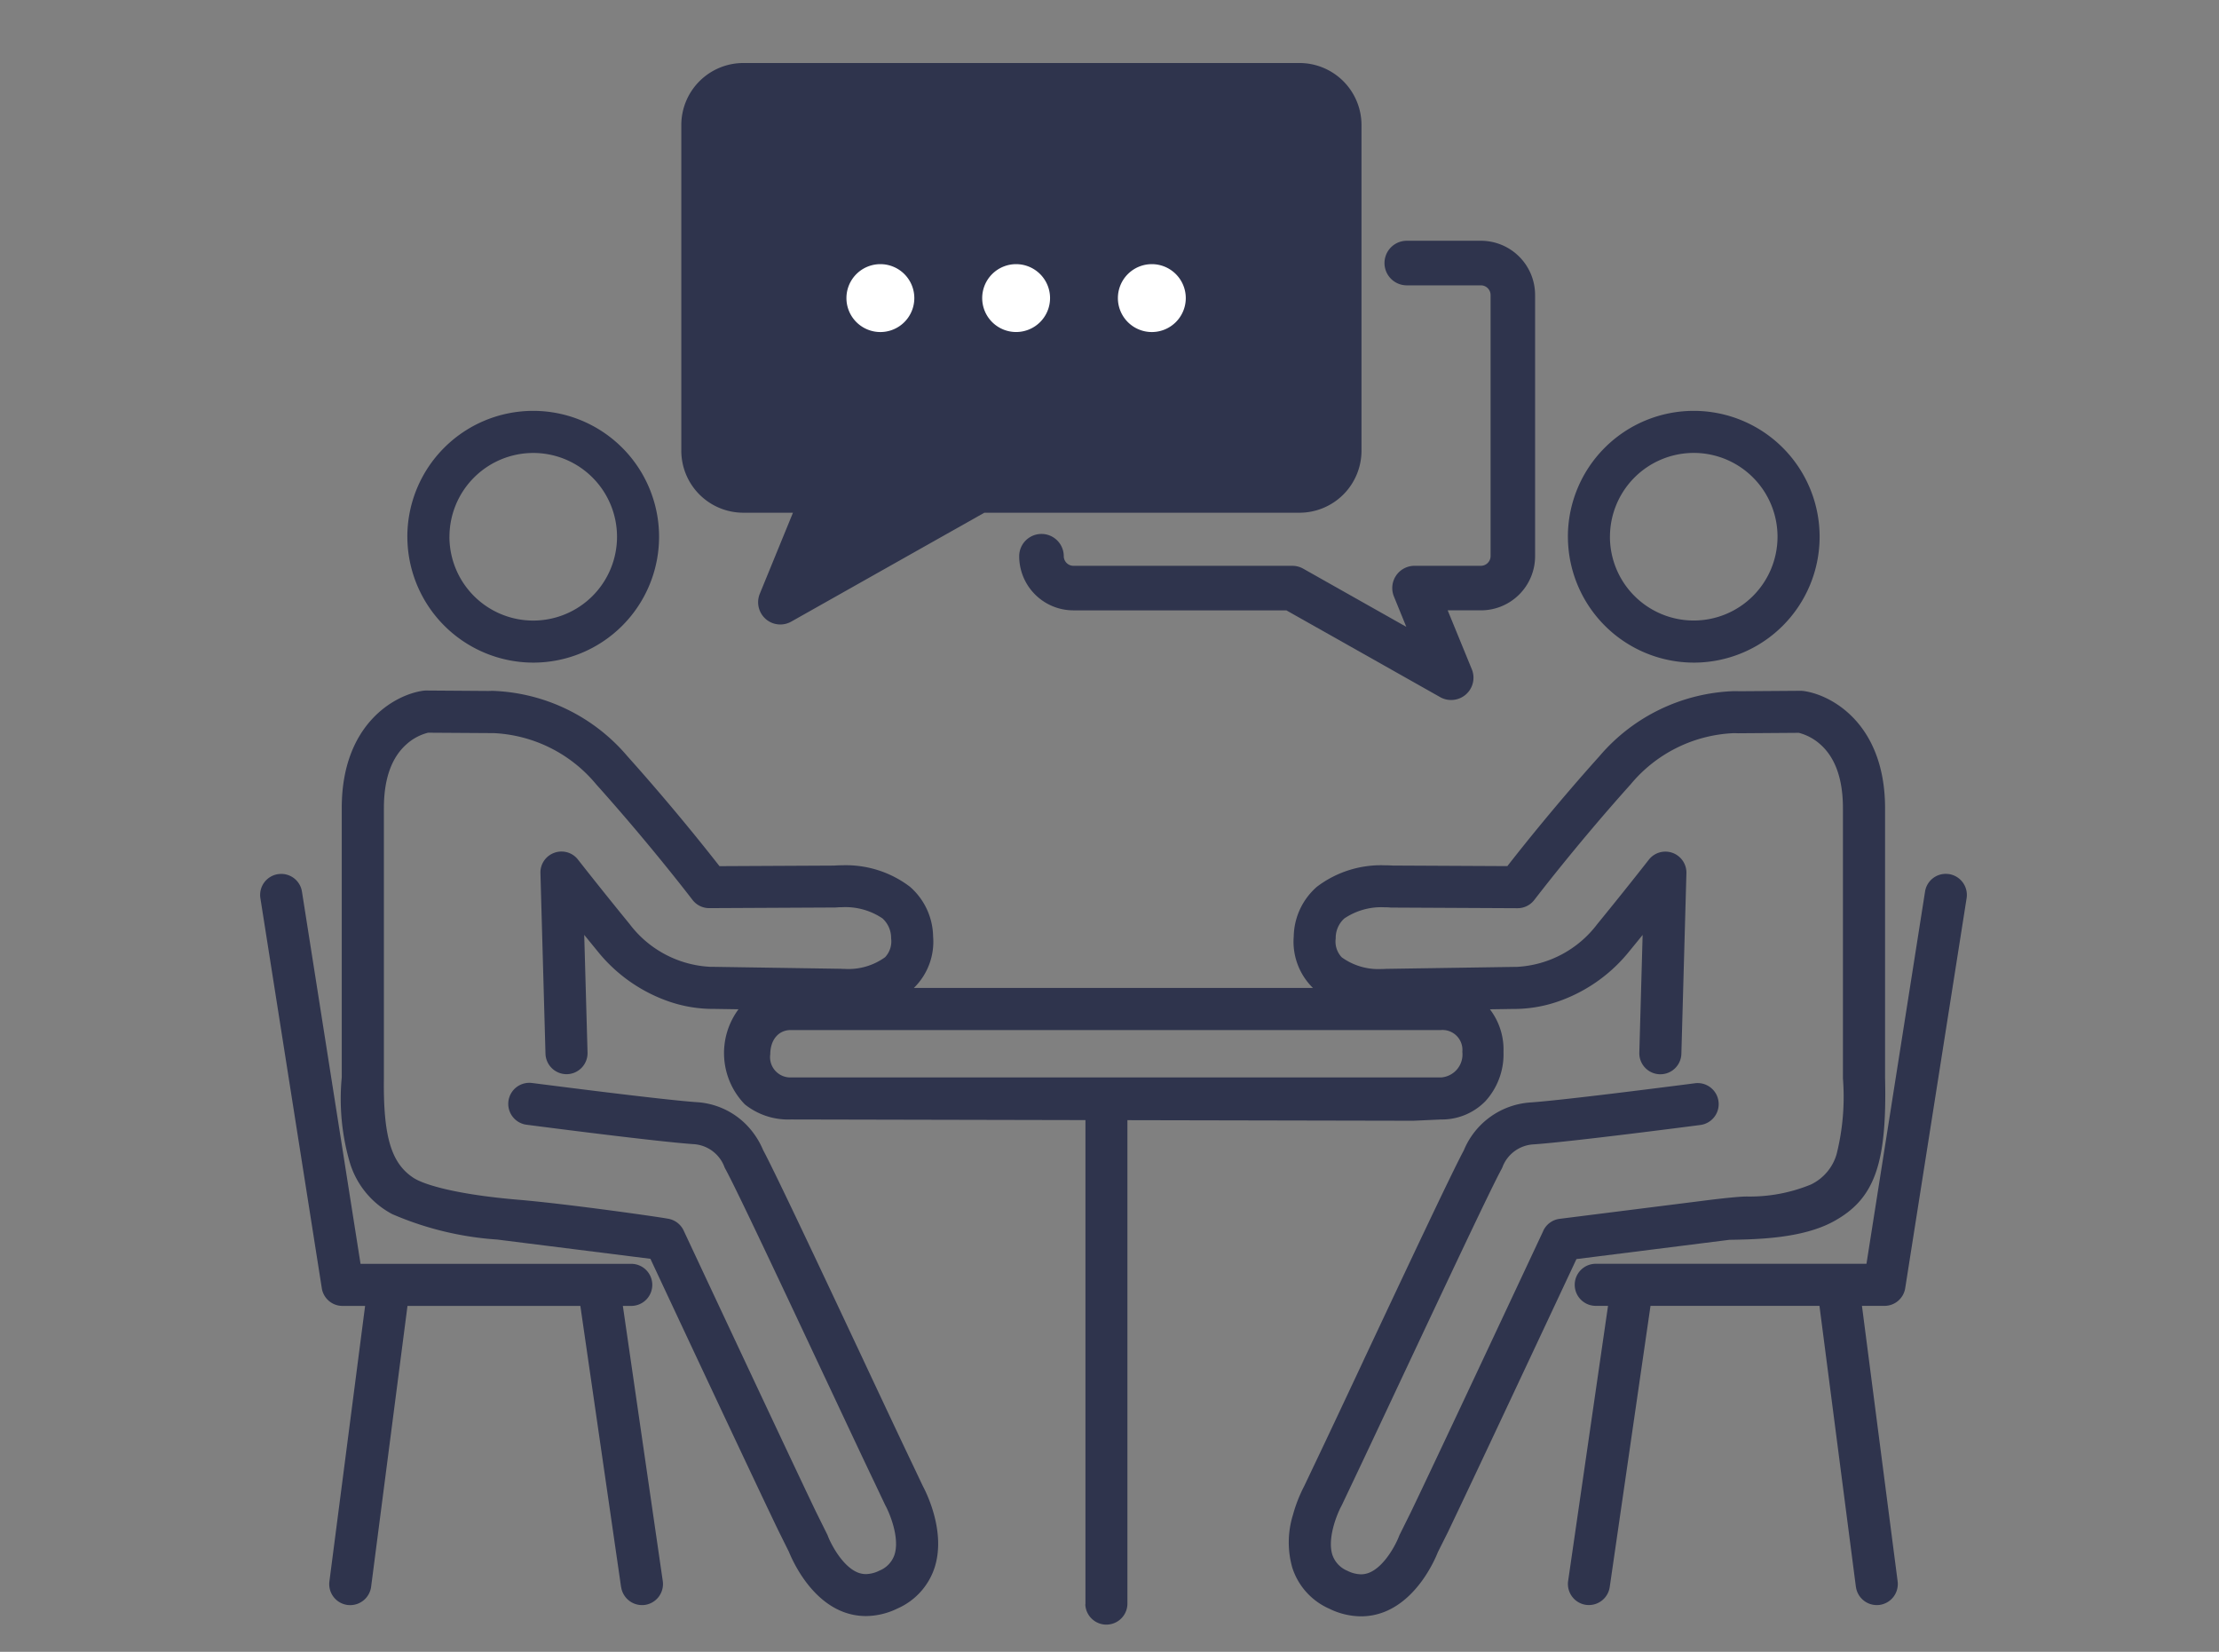
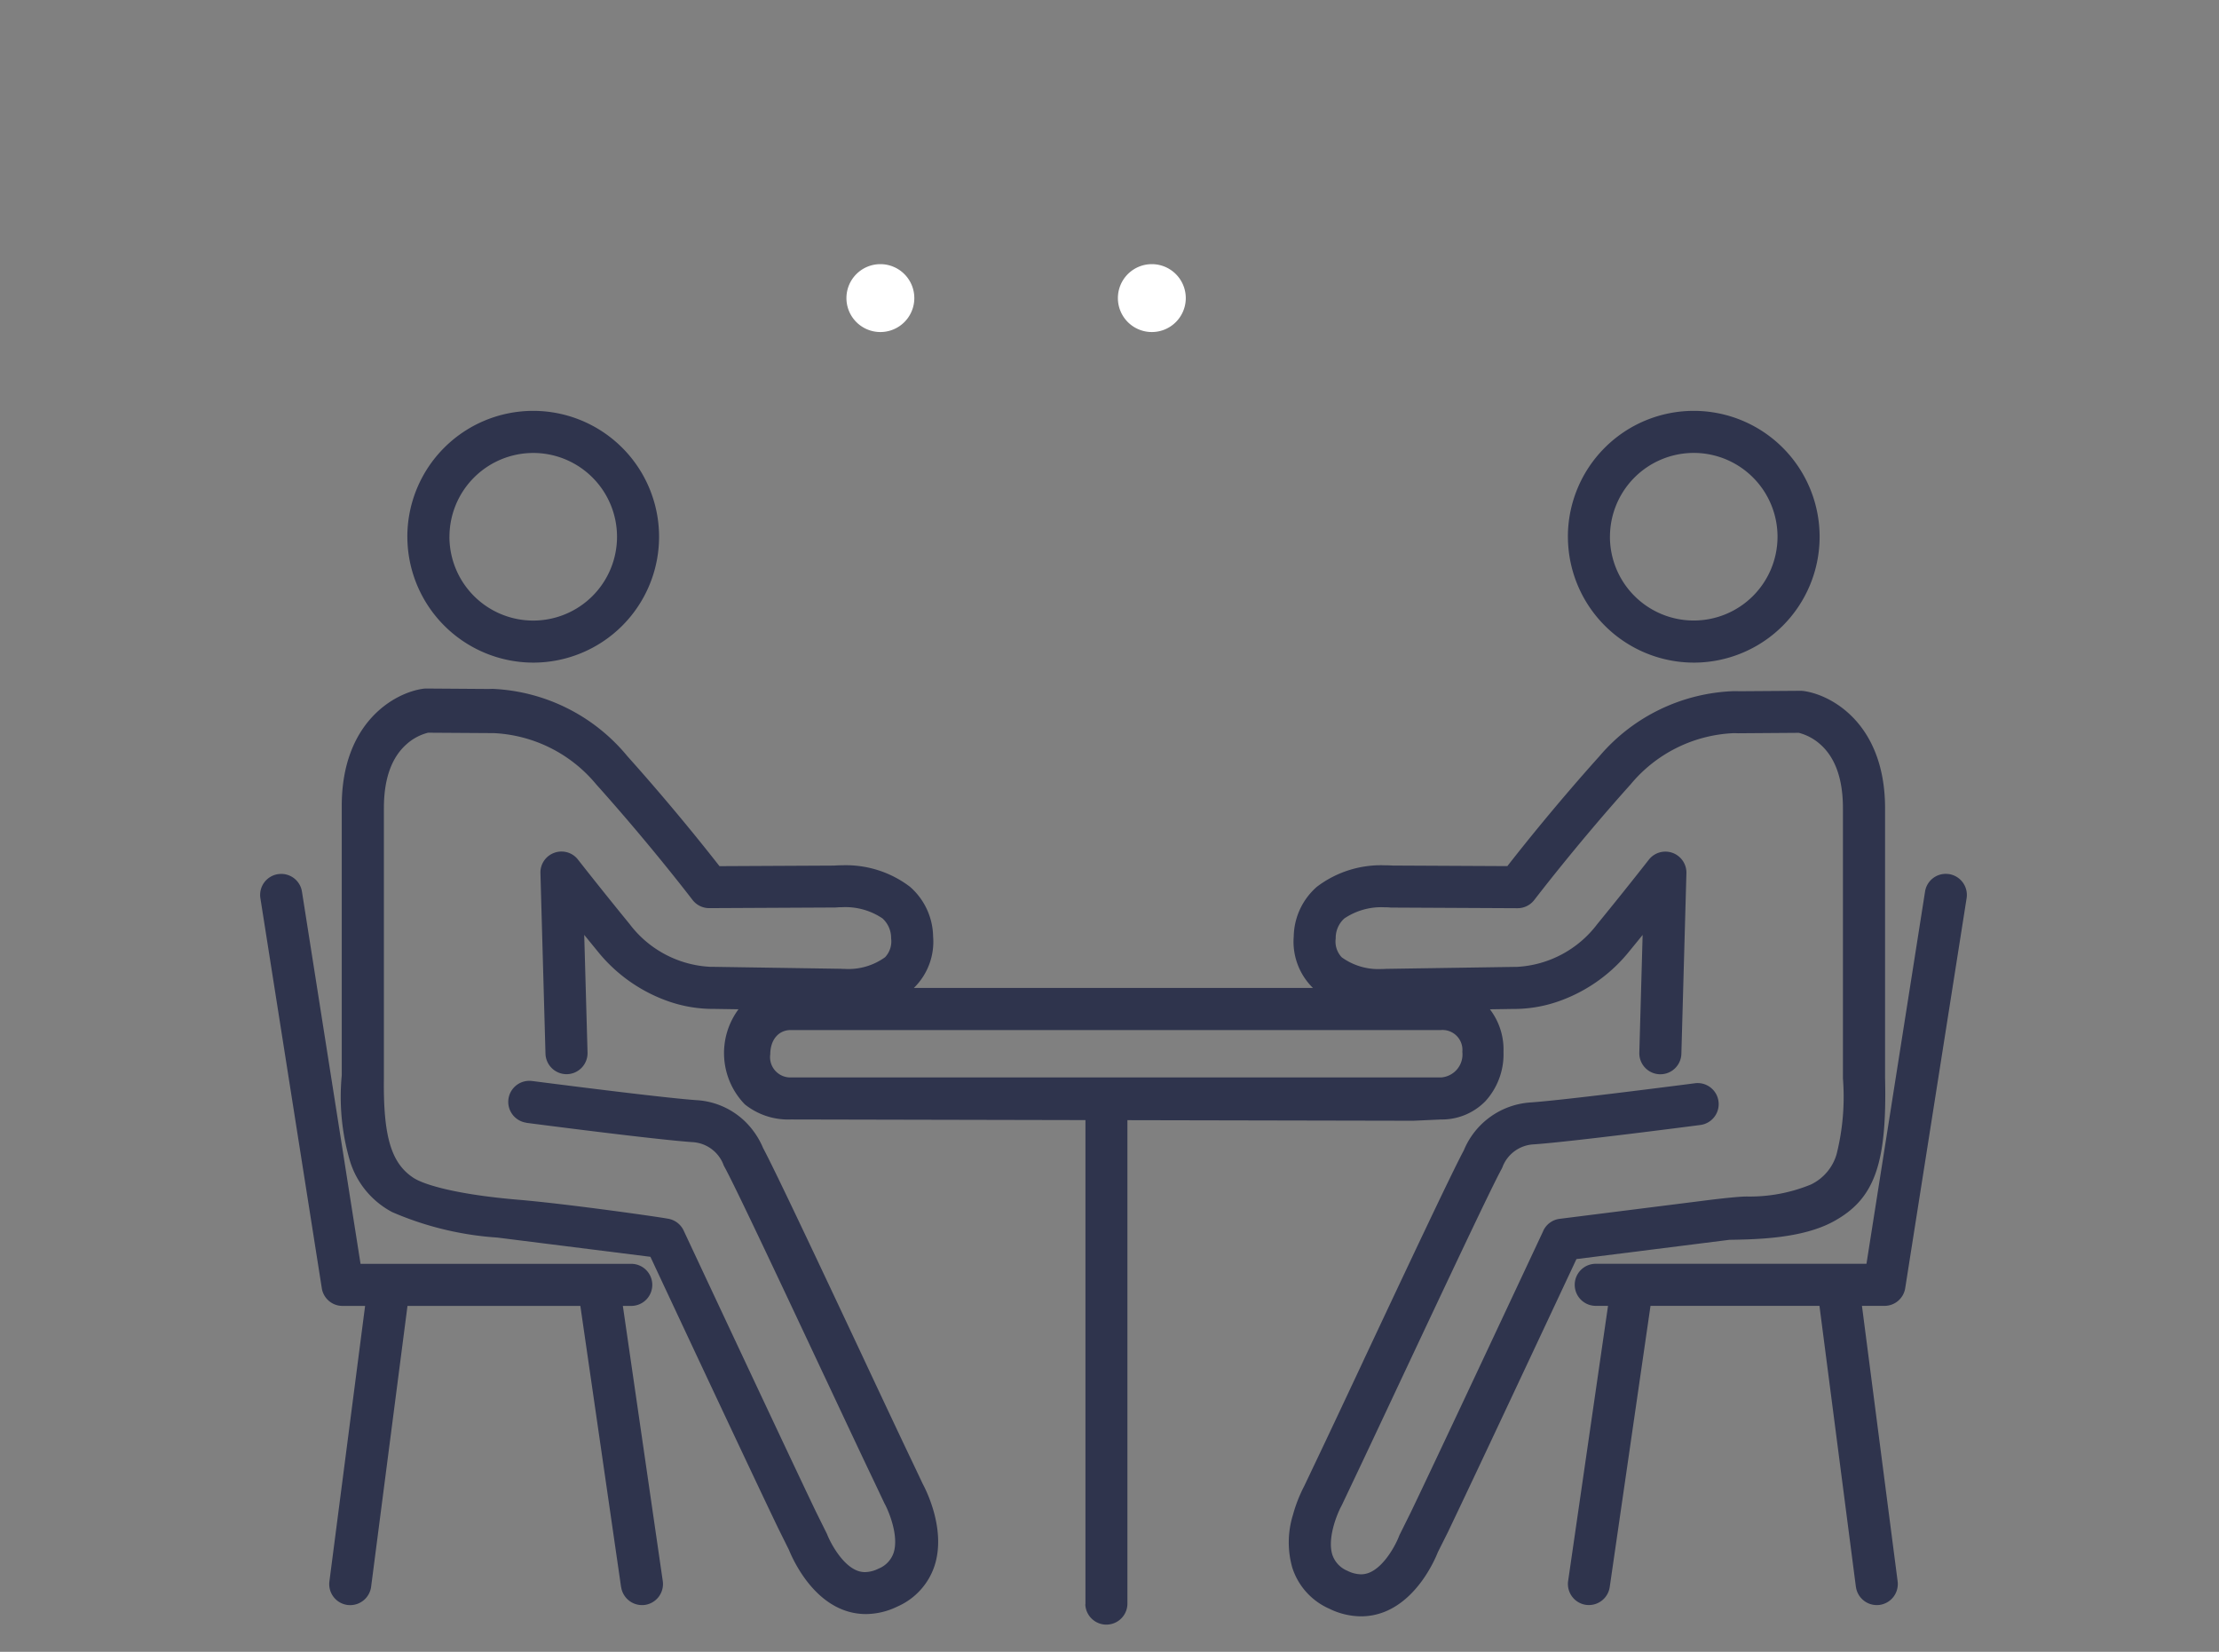
<svg xmlns="http://www.w3.org/2000/svg" width="176" height="131" viewBox="0 0 176 131">
  <rect x="0" y="0" width="176" height="131" fill="#808080" stroke="none" />
  <defs>
    <style>
      .cls-1 {
        fill: #2f344d;
      }

      .cls-2 {
        fill: #fff;
      }

      .cls-3 {
        fill: none;
      }
    </style>
  </defs>
  <g id="グループ_846" data-name="グループ 846" transform="translate(-1005 -7978)">
    <g id="グループ_379" data-name="グループ 379" transform="translate(1026.133 7983.305)">
      <g id="グループ_363" data-name="グループ 363" transform="translate(0 -0.305)">
-         <path id="合体_19" data-name="合体 19" class="cls-1" d="M15294.326,1392.653v-38.4l-23.378-.05a5.5,5.5,0,0,1-3.641-1.2,5.836,5.836,0,0,1-.5-7.538l-2.044-.032c-.038,0-.1,0-.166,0a10.721,10.721,0,0,1-3.574-.682,12.491,12.491,0,0,1-5.421-3.925l-1.03-1.261.263,9.335a1.672,1.672,0,0,1-1.619,1.712h-.051a1.675,1.675,0,0,1-1.666-1.62l-.4-14.325a1.656,1.656,0,0,1,1.1-1.612,1.584,1.584,0,0,1,.567-.1,1.643,1.643,0,0,1,1.311.64c1.342,1.708,2.723,3.432,4.1,5.117a8.554,8.554,0,0,0,6.39,3.385h.081a.745.745,0,0,1,.092,0h.027l10.045.154a.769.769,0,0,1,.093,0c.092.008.208.012.327.012a4.967,4.967,0,0,0,3.2-.926,1.831,1.831,0,0,0,.481-1.5,2.092,2.092,0,0,0-.687-1.581,5.249,5.249,0,0,0-3.181-.887c-.2,0-.344.008-.425.016-.042,0-.092.008-.143.008l-9.994.05a1.667,1.667,0,0,1-1.33-.663c-.136-.173-3.3-4.323-7.639-9.162a11.235,11.235,0,0,0-8.159-4.057c-.135,0-.212,0-.22,0-.039,0-.085,0-.128,0H15247l-4.812-.031a4.018,4.018,0,0,0-1.678.887c-1.214,1.053-1.827,2.765-1.827,5.09l0,21.424c-.058,4.589.57,6.725,2.325,7.889.871.578,3.513,1.342,8.306,1.747,3.832.32,11.144,1.361,11.86,1.5a1.668,1.668,0,0,1,1.284.945c.081.173,8.352,17.841,10.5,22.314l.871,1.755a.971.971,0,0,1,.069.158c.224.594,1.138,2.395,2.367,2.892a1.727,1.727,0,0,0,.652.127,2.463,2.463,0,0,0,1.064-.274,2.069,2.069,0,0,0,1.2-1.261c.433-1.338-.389-3.3-.713-3.891a.881.881,0,0,1-.05-.1l-.779-1.646c-.863-1.8-2.363-4.994-3.948-8.367l-.02-.039c-3.135-6.675-7.037-14.98-7.9-16.546a1.5,1.5,0,0,1-.116-.258,2.8,2.8,0,0,0-2.472-1.72c-2.957-.208-12.143-1.4-13.18-1.535H15250a1.669,1.669,0,0,1,.217-3.324,1.333,1.333,0,0,1,.216.015l.019,0c1.03.131,10.149,1.311,12.979,1.515a6.033,6.033,0,0,1,3.972,1.766,6.41,6.41,0,0,1,1.357,2.036c.994,1.855,4.681,9.7,7.936,16.619l.022.05c1.581,3.37,3.077,6.551,3.938,8.348l.764,1.612c.331.617,1.835,3.671.948,6.466a5.352,5.352,0,0,1-2.95,3.262,5.781,5.781,0,0,1-2.506.6,5.055,5.055,0,0,1-1.905-.374c-2.618-1.064-3.933-4.068-4.2-4.72l-.848-1.708c-1.84-3.817-8.078-17.128-10.138-21.531l-12.153-1.527a25.146,25.146,0,0,1-8.325-2.017,6.856,6.856,0,0,1-3.374-4.126,18.045,18.045,0,0,1-.629-6.721v-21.362c0-6.678,4.234-9,6.471-9.3a2.109,2.109,0,0,1,.22-.015h.012l4.92.035c.077,0,.2-.008.358-.008A14.673,14.673,0,0,1,15258,1325.4c3.443,3.84,6.157,7.249,7.3,8.714l9.1-.046c.116-.008.336-.023.633-.023a8.383,8.383,0,0,1,5.371,1.7,5.347,5.347,0,0,1,1.84,3.941,5.126,5.126,0,0,1-1.489,4.049l-.04.039h31.657l-.037-.035a5.138,5.138,0,0,1-1.488-4.052,5.347,5.347,0,0,1,1.84-3.941,8.4,8.4,0,0,1,5.375-1.7c.293,0,.517.012.628.019l9.1.046c1.142-1.465,3.852-4.874,7.3-8.714a14.673,14.673,0,0,1,10.678-5.163c.157,0,.281,0,.358.008l4.932-.035a2.109,2.109,0,0,1,.22.015c2.236.3,6.47,2.622,6.47,9.3v21.37c.162,6.856-.832,9.628-4.1,11.406-2.479,1.35-6.08,1.415-8.248,1.45l-12.13,1.527c-2.063,4.4-8.295,17.695-10.138,21.531l0,.008-.852,1.7c-.255.652-1.573,3.655-4.191,4.72a5.055,5.055,0,0,1-1.905.374,5.785,5.785,0,0,1-2.507-.6,5.333,5.333,0,0,1-2.945-3.262,7.341,7.341,0,0,1,.05-4.176,11.478,11.478,0,0,1,.895-2.29l.764-1.608c.853-1.781,2.325-4.912,3.883-8.232l.077-.17c3.255-6.921,6.94-14.764,7.936-16.619a6.156,6.156,0,0,1,5.329-3.8c2.969-.212,12.9-1.508,13-1.519a1.333,1.333,0,0,1,.216-.015,1.669,1.669,0,0,1,.216,3.324c-.412.054-10.1,1.315-13.19,1.535a2.8,2.8,0,0,0-2.472,1.72,1.5,1.5,0,0,1-.116.258c-.855,1.562-4.738,9.829-7.862,16.469l-.1.212c-1.565,3.335-3.047,6.486-3.9,8.275l-.779,1.643c-.016.035-.034.066-.05.1-.32.582-1.146,2.549-.714,3.887a2.1,2.1,0,0,0,1.2,1.261,2.46,2.46,0,0,0,1.064.274,1.733,1.733,0,0,0,.651-.127c1.234-.5,2.145-2.3,2.364-2.888a1.375,1.375,0,0,1,.073-.162l.871-1.755c2.109-4.38,10.156-21.57,10.5-22.3l0-.011a1.662,1.662,0,0,1,1.3-.949l11.661-1.469c.725-.093,2.5-.3,3.131-.3h.1a12.755,12.755,0,0,0,5.036-.952,3.854,3.854,0,0,0,2.04-2.414,18.694,18.694,0,0,0,.5-6v-21.431c0-2.325-.613-4.037-1.827-5.09a4.087,4.087,0,0,0-1.674-.887l-4.816.035c-.054,0-.1,0-.143-.008-.016,0-.093,0-.216,0a11.235,11.235,0,0,0-8.159,4.057c-4.384,4.885-7.6,9.123-7.639,9.162a1.669,1.669,0,0,1-1.33.663h-.008l-9.986-.05c-.043,0-.093,0-.144-.008-.115-.012-.266-.016-.424-.016a5.249,5.249,0,0,0-3.181.887,2.073,2.073,0,0,0-.683,1.581,1.817,1.817,0,0,0,.478,1.5,4.967,4.967,0,0,0,3.2.926c.123,0,.234,0,.327-.012.027,0,.062,0,.093,0l10.067-.154a.785.785,0,0,1,.1,0h.081a8.553,8.553,0,0,0,6.39-3.382c1.38-1.689,2.761-3.412,4.1-5.121a1.668,1.668,0,0,1,2.98,1.072l-.4,14.325a1.668,1.668,0,0,1-3.335-.093l.262-9.335q-.52.642-1.029,1.261a12.491,12.491,0,0,1-5.421,3.925,10.721,10.721,0,0,1-3.575.682c-.069,0-.127,0-.165,0l-1.922.03a5.244,5.244,0,0,1,1.077,3.371,5.525,5.525,0,0,1-1.427,3.906,4.83,4.83,0,0,1-3.54,1.461l-2.189.1h-.012l-22.661-.046v38.393a1.671,1.671,0,0,1-3.34,0Zm-25-43.61a1.609,1.609,0,0,0,1.624,1.828h51.564a1.826,1.826,0,0,0,1.705-2.032,1.578,1.578,0,0,0-1.705-1.727h-51.564C15269.98,1347.111,15269.328,1347.89,15269.328,1349.043Zm86.107,42.219-2.889-22.276h-13.4l-3.235,22.3a1.671,1.671,0,0,1-1.646,1.427,1.708,1.708,0,0,1-.242-.016,1.671,1.671,0,0,1-1.411-1.889l3.165-21.824h-.933a1.668,1.668,0,1,1,0-3.335h21.431l4.646-29.517a1.659,1.659,0,0,1,1.646-1.407,2.052,2.052,0,0,1,.263.019,1.673,1.673,0,0,1,1.388,1.909l-4.87,30.925a1.66,1.66,0,0,1-1.65,1.407h-1.781l2.83,21.848a1.672,1.672,0,0,1-1.441,1.87,2.047,2.047,0,0,1-.217.012A1.667,1.667,0,0,1,15355.436,1391.261Zm-97.937.027-3.231-22.3h-13.711l-2.885,22.276a1.674,1.674,0,0,1-1.654,1.454,2.085,2.085,0,0,1-.216-.012,1.667,1.667,0,0,1-1.438-1.87l2.831-21.848h-1.785a1.66,1.66,0,0,1-1.65-1.407l-4.87-30.925a1.669,1.669,0,0,1,1.388-1.909,2,2,0,0,1,.263-.019,1.66,1.66,0,0,1,1.646,1.407l4.646,29.517h21.431a1.668,1.668,0,1,1,0,3.335h-.625l3.166,21.824a1.672,1.672,0,0,1-1.411,1.889,1.712,1.712,0,0,1-.243.016A1.678,1.678,0,0,1,15257.5,1391.288Zm75.095-83.3a9.983,9.983,0,1,1,9.982,9.983A10,10,0,0,1,15332.593,1307.985Zm3.335,0a6.646,6.646,0,1,0,6.647-6.648A6.652,6.652,0,0,0,15335.928,1307.985Zm-95.384,0a9.983,9.983,0,1,1,9.982,9.983A10,10,0,0,1,15240.544,1307.981Zm3.339,0a6.646,6.646,0,1,0,6.644-6.644A6.652,6.652,0,0,0,15243.883,1307.981Z" transform="translate(-15229.367 -1270.422)" />
-         <path id="合体_18" data-name="合体 18" class="cls-1" d="M15289.054,1348.288l-12.2-6.883h-16.9a4.3,4.3,0,0,1-4.292-4.292,1.768,1.768,0,0,1,3.536,0,.769.769,0,0,0,.756.76h17.367a1.756,1.756,0,0,1,.868.226l8.177,4.614-.982-2.407a1.765,1.765,0,0,1,1.635-2.434h5.271a.772.772,0,0,0,.76-.76v-20.726a.769.769,0,0,0-.76-.756h-5.886a1.768,1.768,0,0,1,0-3.536h5.886a4.3,4.3,0,0,1,4.291,4.292v20.726a4.294,4.294,0,0,1-4.291,4.292h-2.642l1.916,4.676a1.768,1.768,0,0,1-1.636,2.434A1.742,1.742,0,0,1,15289.054,1348.288Zm-53.5-6.2a1.771,1.771,0,0,1-.465-2l2.63-6.426h-3.942a4.921,4.921,0,0,1-4.914-4.914v-25.836a4.921,4.921,0,0,1,4.914-4.914h44.121a4.921,4.921,0,0,1,4.914,4.914v25.836a4.921,4.921,0,0,1-4.914,4.914h-25l-15.311,8.634a1.767,1.767,0,0,1-2.038-.211Z" transform="translate(-15195.958 -1298)" />
+         <path id="合体_19" data-name="合体 19" class="cls-1" d="M15294.326,1392.653v-38.4l-23.378-.05a5.5,5.5,0,0,1-3.641-1.2,5.836,5.836,0,0,1-.5-7.538l-2.044-.032c-.038,0-.1,0-.166,0a10.721,10.721,0,0,1-3.574-.682,12.491,12.491,0,0,1-5.421-3.925l-1.03-1.261.263,9.335a1.672,1.672,0,0,1-1.619,1.712h-.051a1.675,1.675,0,0,1-1.666-1.62l-.4-14.325a1.656,1.656,0,0,1,1.1-1.612,1.584,1.584,0,0,1,.567-.1,1.643,1.643,0,0,1,1.311.64c1.342,1.708,2.723,3.432,4.1,5.117a8.554,8.554,0,0,0,6.39,3.385h.081a.745.745,0,0,1,.092,0h.027l10.045.154a.769.769,0,0,1,.093,0c.092.008.208.012.327.012a4.967,4.967,0,0,0,3.2-.926,1.831,1.831,0,0,0,.481-1.5,2.092,2.092,0,0,0-.687-1.581,5.249,5.249,0,0,0-3.181-.887c-.2,0-.344.008-.425.016-.042,0-.092.008-.143.008l-9.994.05a1.667,1.667,0,0,1-1.33-.663c-.136-.173-3.3-4.323-7.639-9.162a11.235,11.235,0,0,0-8.159-4.057c-.135,0-.212,0-.22,0-.039,0-.085,0-.128,0H15247l-4.812-.031a4.018,4.018,0,0,0-1.678.887c-1.214,1.053-1.827,2.765-1.827,5.09l0,21.424c-.058,4.589.57,6.725,2.325,7.889.871.578,3.513,1.342,8.306,1.747,3.832.32,11.144,1.361,11.86,1.5a1.668,1.668,0,0,1,1.284.945c.081.173,8.352,17.841,10.5,22.314l.871,1.755c.224.594,1.138,2.395,2.367,2.892a1.727,1.727,0,0,0,.652.127,2.463,2.463,0,0,0,1.064-.274,2.069,2.069,0,0,0,1.2-1.261c.433-1.338-.389-3.3-.713-3.891a.881.881,0,0,1-.05-.1l-.779-1.646c-.863-1.8-2.363-4.994-3.948-8.367l-.02-.039c-3.135-6.675-7.037-14.98-7.9-16.546a1.5,1.5,0,0,1-.116-.258,2.8,2.8,0,0,0-2.472-1.72c-2.957-.208-12.143-1.4-13.18-1.535H15250a1.669,1.669,0,0,1,.217-3.324,1.333,1.333,0,0,1,.216.015l.019,0c1.03.131,10.149,1.311,12.979,1.515a6.033,6.033,0,0,1,3.972,1.766,6.41,6.41,0,0,1,1.357,2.036c.994,1.855,4.681,9.7,7.936,16.619l.022.05c1.581,3.37,3.077,6.551,3.938,8.348l.764,1.612c.331.617,1.835,3.671.948,6.466a5.352,5.352,0,0,1-2.95,3.262,5.781,5.781,0,0,1-2.506.6,5.055,5.055,0,0,1-1.905-.374c-2.618-1.064-3.933-4.068-4.2-4.72l-.848-1.708c-1.84-3.817-8.078-17.128-10.138-21.531l-12.153-1.527a25.146,25.146,0,0,1-8.325-2.017,6.856,6.856,0,0,1-3.374-4.126,18.045,18.045,0,0,1-.629-6.721v-21.362c0-6.678,4.234-9,6.471-9.3a2.109,2.109,0,0,1,.22-.015h.012l4.92.035c.077,0,.2-.008.358-.008A14.673,14.673,0,0,1,15258,1325.4c3.443,3.84,6.157,7.249,7.3,8.714l9.1-.046c.116-.008.336-.023.633-.023a8.383,8.383,0,0,1,5.371,1.7,5.347,5.347,0,0,1,1.84,3.941,5.126,5.126,0,0,1-1.489,4.049l-.04.039h31.657l-.037-.035a5.138,5.138,0,0,1-1.488-4.052,5.347,5.347,0,0,1,1.84-3.941,8.4,8.4,0,0,1,5.375-1.7c.293,0,.517.012.628.019l9.1.046c1.142-1.465,3.852-4.874,7.3-8.714a14.673,14.673,0,0,1,10.678-5.163c.157,0,.281,0,.358.008l4.932-.035a2.109,2.109,0,0,1,.22.015c2.236.3,6.47,2.622,6.47,9.3v21.37c.162,6.856-.832,9.628-4.1,11.406-2.479,1.35-6.08,1.415-8.248,1.45l-12.13,1.527c-2.063,4.4-8.295,17.695-10.138,21.531l0,.008-.852,1.7c-.255.652-1.573,3.655-4.191,4.72a5.055,5.055,0,0,1-1.905.374,5.785,5.785,0,0,1-2.507-.6,5.333,5.333,0,0,1-2.945-3.262,7.341,7.341,0,0,1,.05-4.176,11.478,11.478,0,0,1,.895-2.29l.764-1.608c.853-1.781,2.325-4.912,3.883-8.232l.077-.17c3.255-6.921,6.94-14.764,7.936-16.619a6.156,6.156,0,0,1,5.329-3.8c2.969-.212,12.9-1.508,13-1.519a1.333,1.333,0,0,1,.216-.015,1.669,1.669,0,0,1,.216,3.324c-.412.054-10.1,1.315-13.19,1.535a2.8,2.8,0,0,0-2.472,1.72,1.5,1.5,0,0,1-.116.258c-.855,1.562-4.738,9.829-7.862,16.469l-.1.212c-1.565,3.335-3.047,6.486-3.9,8.275l-.779,1.643c-.016.035-.034.066-.05.1-.32.582-1.146,2.549-.714,3.887a2.1,2.1,0,0,0,1.2,1.261,2.46,2.46,0,0,0,1.064.274,1.733,1.733,0,0,0,.651-.127c1.234-.5,2.145-2.3,2.364-2.888a1.375,1.375,0,0,1,.073-.162l.871-1.755c2.109-4.38,10.156-21.57,10.5-22.3l0-.011a1.662,1.662,0,0,1,1.3-.949l11.661-1.469c.725-.093,2.5-.3,3.131-.3h.1a12.755,12.755,0,0,0,5.036-.952,3.854,3.854,0,0,0,2.04-2.414,18.694,18.694,0,0,0,.5-6v-21.431c0-2.325-.613-4.037-1.827-5.09a4.087,4.087,0,0,0-1.674-.887l-4.816.035c-.054,0-.1,0-.143-.008-.016,0-.093,0-.216,0a11.235,11.235,0,0,0-8.159,4.057c-4.384,4.885-7.6,9.123-7.639,9.162a1.669,1.669,0,0,1-1.33.663h-.008l-9.986-.05c-.043,0-.093,0-.144-.008-.115-.012-.266-.016-.424-.016a5.249,5.249,0,0,0-3.181.887,2.073,2.073,0,0,0-.683,1.581,1.817,1.817,0,0,0,.478,1.5,4.967,4.967,0,0,0,3.2.926c.123,0,.234,0,.327-.012.027,0,.062,0,.093,0l10.067-.154a.785.785,0,0,1,.1,0h.081a8.553,8.553,0,0,0,6.39-3.382c1.38-1.689,2.761-3.412,4.1-5.121a1.668,1.668,0,0,1,2.98,1.072l-.4,14.325a1.668,1.668,0,0,1-3.335-.093l.262-9.335q-.52.642-1.029,1.261a12.491,12.491,0,0,1-5.421,3.925,10.721,10.721,0,0,1-3.575.682c-.069,0-.127,0-.165,0l-1.922.03a5.244,5.244,0,0,1,1.077,3.371,5.525,5.525,0,0,1-1.427,3.906,4.83,4.83,0,0,1-3.54,1.461l-2.189.1h-.012l-22.661-.046v38.393a1.671,1.671,0,0,1-3.34,0Zm-25-43.61a1.609,1.609,0,0,0,1.624,1.828h51.564a1.826,1.826,0,0,0,1.705-2.032,1.578,1.578,0,0,0-1.705-1.727h-51.564C15269.98,1347.111,15269.328,1347.89,15269.328,1349.043Zm86.107,42.219-2.889-22.276h-13.4l-3.235,22.3a1.671,1.671,0,0,1-1.646,1.427,1.708,1.708,0,0,1-.242-.016,1.671,1.671,0,0,1-1.411-1.889l3.165-21.824h-.933a1.668,1.668,0,1,1,0-3.335h21.431l4.646-29.517a1.659,1.659,0,0,1,1.646-1.407,2.052,2.052,0,0,1,.263.019,1.673,1.673,0,0,1,1.388,1.909l-4.87,30.925a1.66,1.66,0,0,1-1.65,1.407h-1.781l2.83,21.848a1.672,1.672,0,0,1-1.441,1.87,2.047,2.047,0,0,1-.217.012A1.667,1.667,0,0,1,15355.436,1391.261Zm-97.937.027-3.231-22.3h-13.711l-2.885,22.276a1.674,1.674,0,0,1-1.654,1.454,2.085,2.085,0,0,1-.216-.012,1.667,1.667,0,0,1-1.438-1.87l2.831-21.848h-1.785a1.66,1.66,0,0,1-1.65-1.407l-4.87-30.925a1.669,1.669,0,0,1,1.388-1.909,2,2,0,0,1,.263-.019,1.66,1.66,0,0,1,1.646,1.407l4.646,29.517h21.431a1.668,1.668,0,1,1,0,3.335h-.625l3.166,21.824a1.672,1.672,0,0,1-1.411,1.889,1.712,1.712,0,0,1-.243.016A1.678,1.678,0,0,1,15257.5,1391.288Zm75.095-83.3a9.983,9.983,0,1,1,9.982,9.983A10,10,0,0,1,15332.593,1307.985Zm3.335,0a6.646,6.646,0,1,0,6.647-6.648A6.652,6.652,0,0,0,15335.928,1307.985Zm-95.384,0a9.983,9.983,0,1,1,9.982,9.983A10,10,0,0,1,15240.544,1307.981Zm3.339,0a6.646,6.646,0,1,0,6.644-6.644A6.652,6.652,0,0,0,15243.883,1307.981Z" transform="translate(-15229.367 -1270.422)" />
        <g id="グループ_364" data-name="グループ 364" transform="translate(46.003 15.949)">
          <path id="パス_243" data-name="パス 243" class="cls-2" d="M201.526,69.16a2.692,2.692,0,1,1-2.692-2.692,2.692,2.692,0,0,1,2.692,2.692" transform="translate(-196.143 -66.468)" />
-           <path id="パス_244" data-name="パス 244" class="cls-2" d="M247.43,69.16a2.691,2.691,0,1,1-2.692-2.692,2.692,2.692,0,0,1,2.692,2.692" transform="translate(-231.281 -66.468)" />
          <path id="パス_245" data-name="パス 245" class="cls-2" d="M293.332,69.16a2.692,2.692,0,1,1-2.691-2.692,2.692,2.692,0,0,1,2.691,2.692" transform="translate(-266.418 -66.468)" />
        </g>
      </g>
    </g>
-     <rect id="長方形_973" data-name="長方形 973" class="cls-3" width="176" height="131" transform="translate(1005 7978)" />
  </g>
</svg>